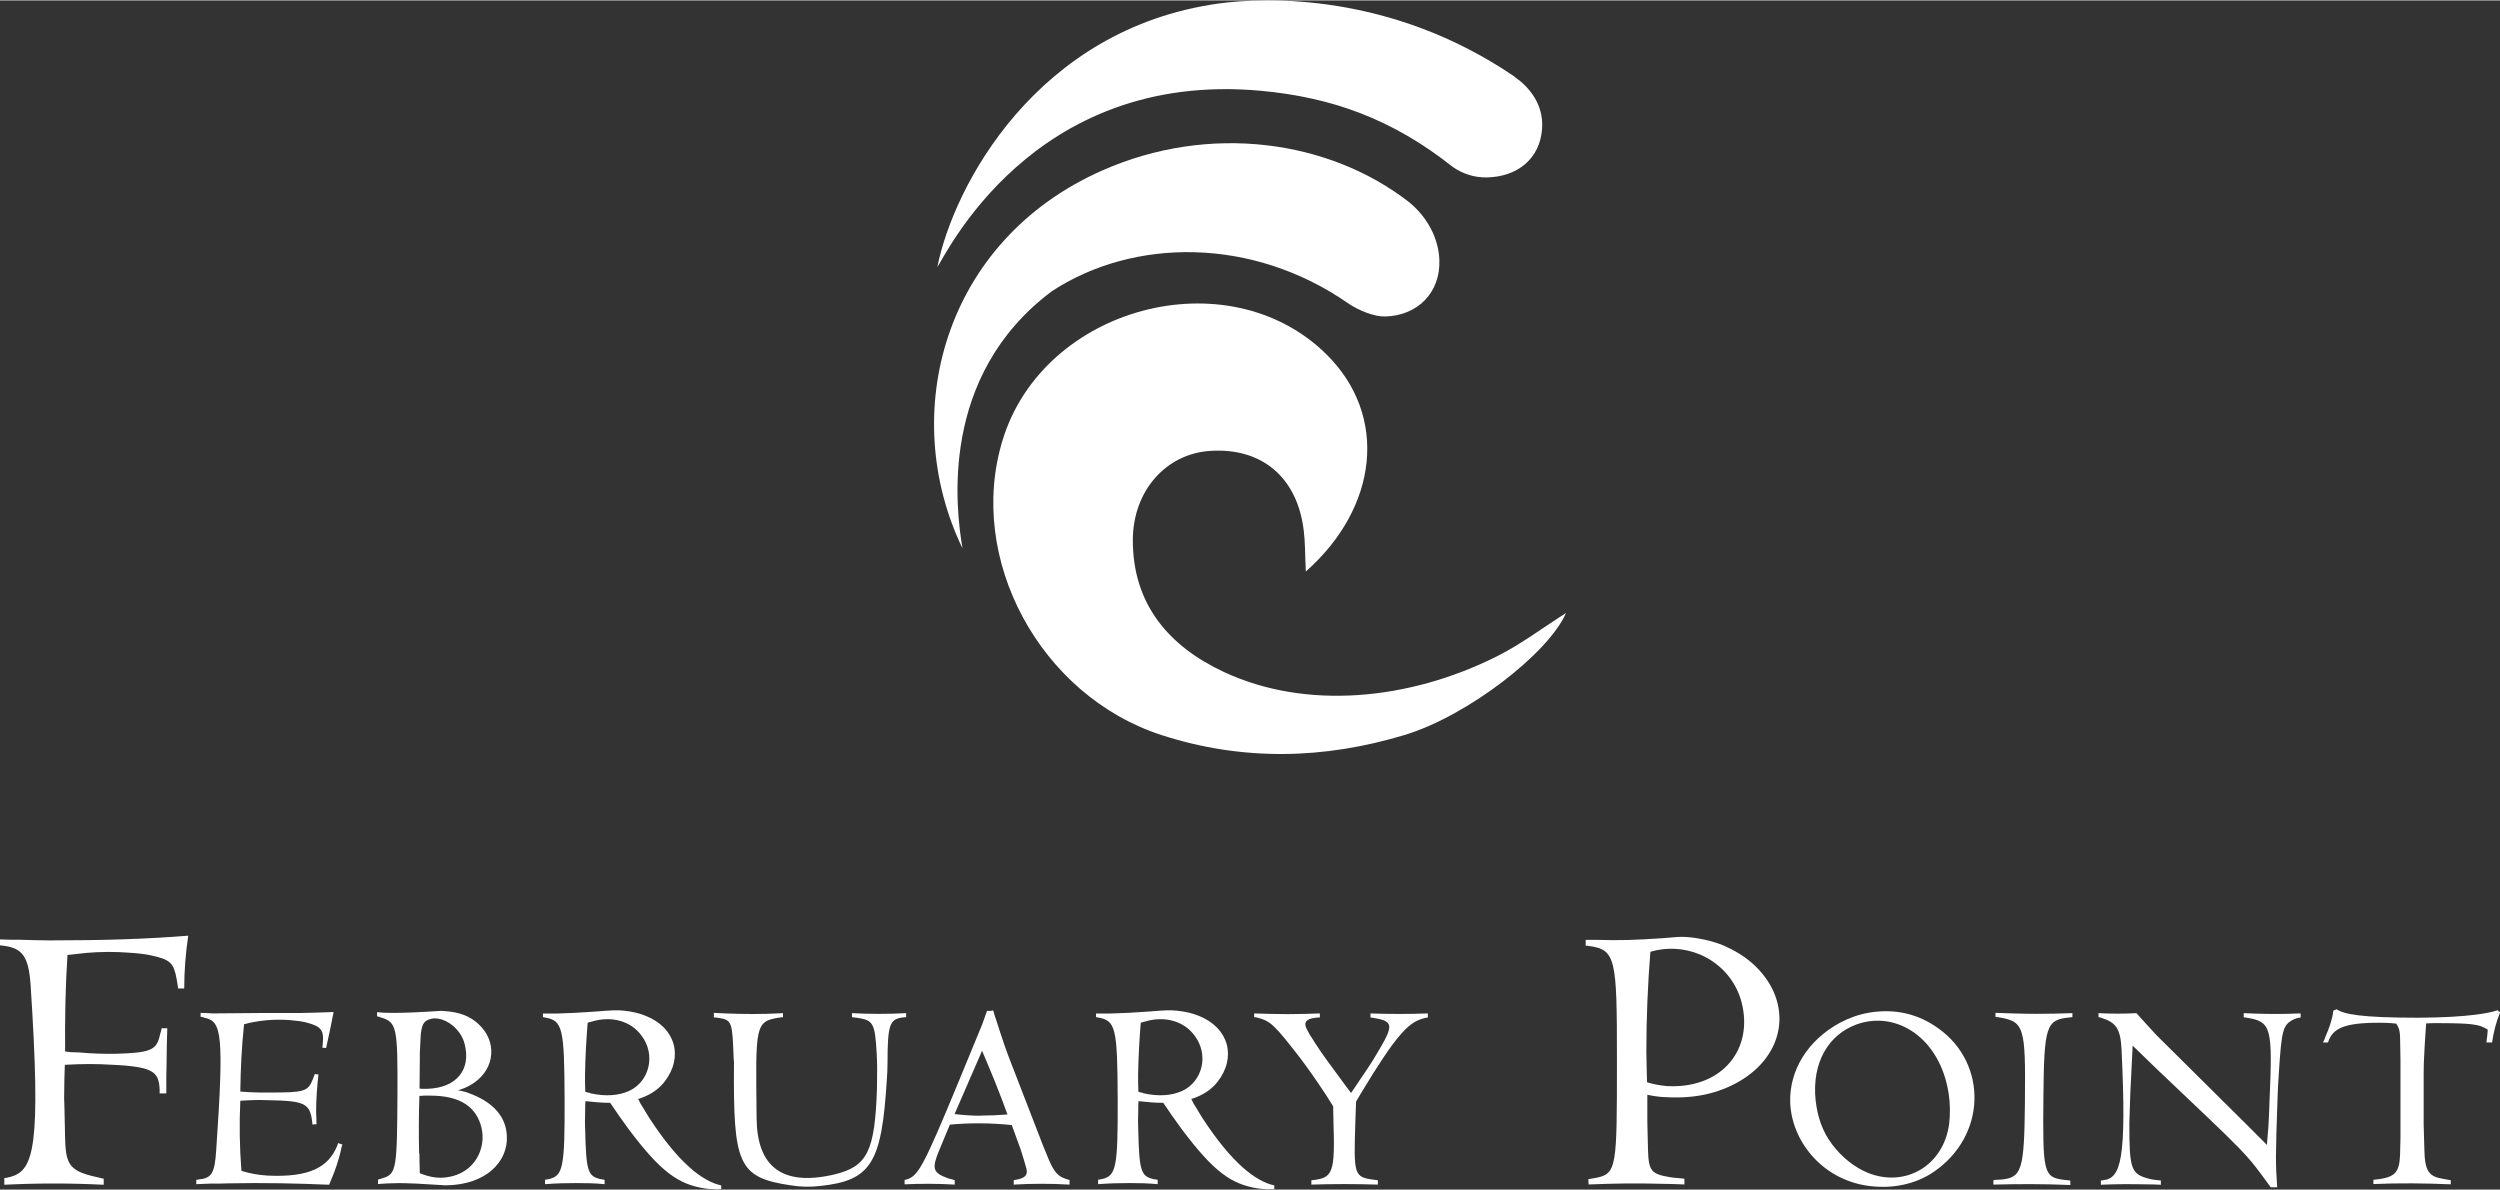
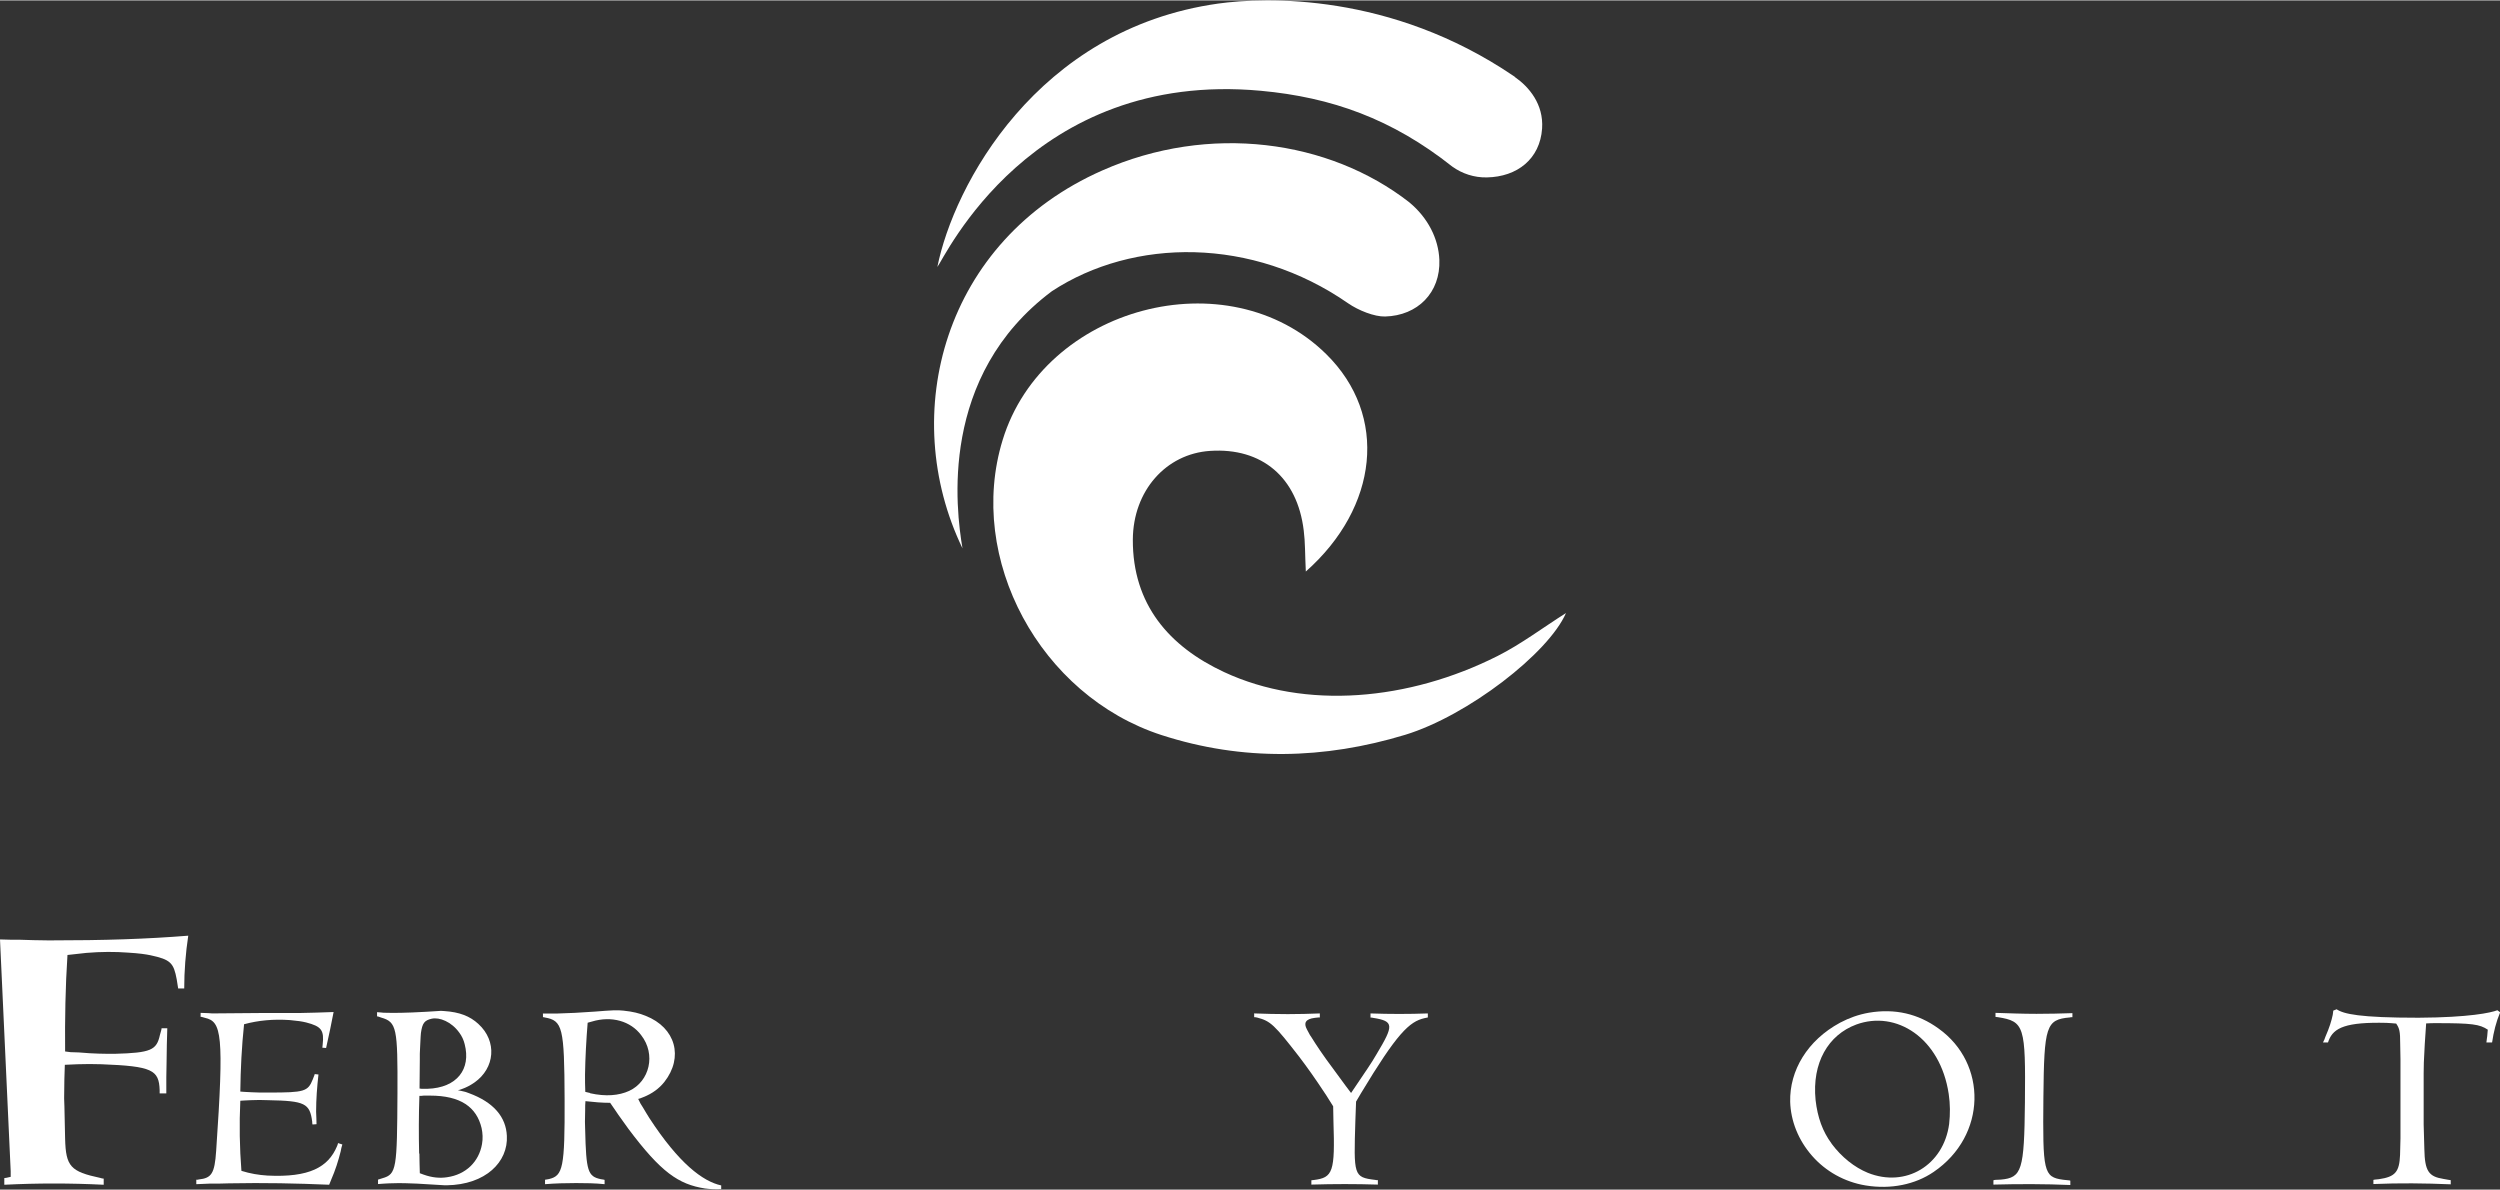
<svg xmlns="http://www.w3.org/2000/svg" id="Layer_2" data-name="Layer 2" width="2.5in" height="1.19in" viewBox="0 0 180.08 85.66">
  <rect x="0" y="0" width="180.08" height="85.66" fill="#333333" stroke="none" />
  <defs>
    <style>
      .cls-1 {
        fill: #fff;
      }
    </style>
  </defs>
  <g>
    <path class="cls-1" d="m94.06,41.13c-.06-1.24-.04-2.1-.15-2.95-.46-3.82-3.01-5.98-6.75-5.73-3.17.21-5.54,2.87-5.56,6.39-.02,4.67,2.62,7.7,6.57,9.54,5.88,2.74,13.31,2.06,19.69-1.15,1.73-.87,3.29-2.06,4.94-3.1-1.26,2.9-7.09,7.4-11.58,8.77-5.83,1.77-11.71,1.91-17.55.02-8.76-2.84-14.07-12.71-11.45-21.25,2.94-9.62,16.23-13.16,23.31-6.19,4.5,4.43,3.75,11.04-1.47,15.66Z" />
    <path class="cls-1" d="m109.12,5.51h0s-.02-.02-.04-.03c-.02-.01-.04-.03-.06-.04C100.17-.57,91.12-.24,87.74.23c-13.06,1.84-19.05,13.12-20.22,18.97.51-.63,6.74-14.21,23.3-12.69,5.09.47,9.45,2.02,13.79,5.46h0c.71.51,1.58.8,2.49.78,2.19-.04,3.83-1.33,3.98-3.52.12-1.75-.94-3-1.96-3.71Z" />
    <path class="cls-1" d="m101.51,14.54c-5.78-4.5-14.4-5.7-22.11-2.29-11.44,5.05-14.74,17.54-10.07,27.22-.47-2.8-1.73-12.42,6.45-18.53,5.87-3.84,14.42-3.92,21.33.88.74.51,1.89.97,2.66.95,2.35-.06,4-1.73,3.91-4.08-.06-1.52-.82-3.03-2.16-4.14Z" />
  </g>
  <g>
-     <path class="cls-1" d="m0,67.64l.73.02h.61c.73.02,1.45.05,2.18.05,4.07,0,7.02-.1,10.04-.34-.19,1.26-.29,2.54-.29,3.8h-.44v-.02l-.1-.63c-.22-1.19-.44-1.43-1.89-1.74-.34-.07-.8-.14-1.62-.19-.92-.07-1.94-.07-3,.02-.48.05-.9.1-1.36.15-.15,2.28-.19,4.62-.17,6.95l.39.05.6.02c1.11.1,1.91.1,2.57.1,2.64-.07,3.03-.27,3.27-1.36l.1-.36.02-.12h.41c-.02.77-.05,1.6-.05,2.37l-.02,1.16v1.16h-.48v-.24c-.05-1.45-.53-1.72-4.19-1.86-.58-.02-1.16-.02-1.72,0l-.46.02-.46.02c-.02.6-.05,1.35-.05,2.42l.02.58.05,2.32c.05,2.01.39,2.37,2.54,2.83.07.02.15.05.24.05v.44c-2.4-.12-4.77-.12-7.16,0v-.48l.15-.02.31-.07c1.67-.48,2.2-2.13,1.43-13.89-.15-1.98-.58-2.59-1.98-2.76-.07-.02-.15-.02-.22-.02v-.41Z" />
+     <path class="cls-1" d="m0,67.64l.73.02h.61c.73.02,1.45.05,2.18.05,4.07,0,7.02-.1,10.04-.34-.19,1.26-.29,2.54-.29,3.8h-.44v-.02l-.1-.63c-.22-1.19-.44-1.43-1.89-1.74-.34-.07-.8-.14-1.62-.19-.92-.07-1.94-.07-3,.02-.48.05-.9.1-1.36.15-.15,2.28-.19,4.62-.17,6.95l.39.05.6.02c1.11.1,1.91.1,2.57.1,2.64-.07,3.03-.27,3.27-1.36l.1-.36.02-.12h.41c-.02.77-.05,1.6-.05,2.37l-.02,1.16v1.16h-.48v-.24c-.05-1.45-.53-1.72-4.19-1.86-.58-.02-1.16-.02-1.72,0l-.46.02-.46.02c-.02.6-.05,1.35-.05,2.42l.02.58.05,2.32c.05,2.01.39,2.37,2.54,2.83.07.02.15.05.24.05v.44c-2.4-.12-4.77-.12-7.16,0v-.48l.15-.02.31-.07v-.41Z" />
    <path class="cls-1" d="m14.15,84.95c.05,0,.12,0,.17-.02.91-.1,1.14-.41,1.25-2.05.58-8.44.39-9.32-.8-9.59l-.25-.07h-.07v-.29l.56.02.27.02,3.64-.03h2.69c.8-.02,1.52-.03,2.42-.07l-.25,1.25-.29,1.34-.27-.02c0-.07.02-.14.02-.19.12-1.07-.07-1.34-1.19-1.63-.29-.07-.61-.12-1.17-.17-1.19-.08-2.27.02-3.3.3-.17,1.61-.25,3.22-.27,4.85l.27.02.56.03c.41.02.81.03,1.24.02,2.54,0,2.8-.07,3.15-.95l.12-.31.02-.07.27.03c-.1.88-.17,1.78-.17,2.68.02.3.02.61.03.9l-.29.02c-.02-.07-.02-.12-.02-.19-.17-1.34-.53-1.51-3.17-1.56-.42-.02-.85-.02-1.27,0l-.42.02-.32.02c-.08,1.69-.05,3.39.08,5.05.64.2,1.24.3,1.88.34,3.02.15,4.37-.61,5-2.1.03-.08.07-.15.08-.24l.31.1-.07.25-.05.25c-.17.68-.39,1.37-.68,2.03l-.08.2-.07.17c-2.37-.1-4.64-.15-7.22-.1l-.76.02h-.64l-.46.02-.49.02v-.34Z" />
    <path class="cls-1" d="m27.16,72.88l.27.02.2.02c.76.02,1.49.02,3.1-.07.27-.02.53-.03.8-.05.15-.02.31-.02.47,0,1.1.07,1.86.37,2.46.93,1.36,1.24,1.2,3.18-.29,4.22-.29.2-.59.36-.91.47l-.14.05-.14.03.14.03.14.03c.17.03.34.08.51.15,1.81.66,2.68,1.74,2.74,3.08.1,1.86-1.51,3.52-4.34,3.56h-.12l-2-.12c-.58-.03-1.2-.05-2.03-.02l-.37.02-.42.03v-.32l.1-.03.22-.07c1.02-.29,1.05-.69,1.08-6.13.02-4.68-.05-5.12-1.17-5.44l-.2-.07-.1-.02v-.32Zm3.05,10.18c0,.47.02.95.03,1.42.08.03.19.07.27.1.61.22,1.17.27,1.69.19,1.36-.19,2.3-1.12,2.52-2.39.07-.39.05-.78-.03-1.15-.36-1.52-1.52-2.34-3.71-2.34h-.46l-.19.02h-.12c-.05,1.41-.05,2.78-.02,4.15Zm.17-4.66h.41c2.13-.07,3.15-1.42,2.68-3.22-.07-.29-.2-.58-.39-.83-.56-.78-1.42-1.12-1.98-1-.53.12-.68.32-.78,1.03,0,.08-.02.17-.02.25l-.02.39-.02.41-.02.44v.41l-.02,2.1.15.02Z" />
    <path class="cls-1" d="m39.12,72.98h.95c.86-.02,1.8-.07,2.76-.14,1.25-.1,1.64-.12,2.08-.07.68.07,1.15.19,1.59.37,2.19.86,2.74,3,1.36,4.76-.37.47-.88.85-1.52,1.1l-.2.08-.17.05.17.34.17.27c.15.25.3.51.46.76,2.13,3.27,3.85,4.57,5.18,4.86v.27c-.39.02-.78,0-1.17-.05-1.91-.3-3.17-1.17-5.51-4.29-.25-.34-.49-.68-.73-1.02l-.3-.44-.29-.42c-.58,0-1.17-.05-1.78-.12-.02.2-.02.42-.02.64-.02.71-.02,1.08,0,1.41.07,3,.19,3.37,1.13,3.57l.19.03.08.02v.31c-.68-.07-1.37-.08-2.05-.08-.75,0-1.49.02-2.24.08v-.32l.12-.02.17-.03c1-.24,1.14-.81,1.12-5.76-.02-5.17-.14-5.66-1.44-5.88-.03-.02-.08-.02-.12-.02v-.29Zm3.39,5.74c1.12.25,2.07.17,2.81-.17,1.47-.68,1.95-2.63.86-4.02-.75-1-2.12-1.41-3.56-.97-.08.02-.19.05-.29.08-.1,1.25-.17,2.51-.19,3.74,0,.41,0,.81.02,1.24.1.03.22.05.34.08Z" />
-     <path class="cls-1" d="m51.42,72.93c1.25.07,2.51.1,3.76.07.41-.02.81-.02,1.22-.05v.29c-.05,0-.12.02-.19.02-1.86.27-1.78.54-1.71,7.27.03,3.42,1.78,4.95,5.64,4.03,2.34-.58,2.88-1.66,3.03-6.18.02-1,.02-1.91-.02-2.51-.12-2.19-.25-2.42-1.39-2.58l-.39-.05v-.29c1.27.07,2.57.07,3.9,0v.29h-.07l-.25.03c-.85.14-1.02.51-1.02,3.25,0,.41-.02.81-.05,1.22-.37,6.01-1.12,7.27-4.81,7.66-.71.08-1.42.07-2.13-.05-3.81-.56-4.12-1.58-4.07-8.76,0-.1,0-.22-.02-.32-.1-2.66-.1-2.83-1.1-2.98l-.25-.03h-.08v-.32Z" />
-     <path class="cls-1" d="m65.16,84.96l.1-.02.12-.03c.78-.3,1.17-.97,3.64-6.95l1.73-4.2.15-.42.2-.56c.14.02.29.02.44-.03.08.29.17.58.27.85.34,1.08.69,2.12,1.07,3.07l2.24,5.79.14.34.27.66c.39.93.68,1.24,1.22,1.42l.15.05.14.03v.34c-1.34-.08-2.68-.08-4.02,0v-.32s.08-.02.12-.02c.73-.12.93-.37.78-.86l-.14-.49-.02-.07-.25-.8-.05-.14-.58-1.59c-1.47-.15-2.96-.17-4.46-.03l-.76,1.83c-.56,1.34-.46,1.63.58,2.02.05.02.12.03.17.05l.19.05.17.05v.32c-1.19-.07-2.39-.08-3.61-.02v-.32Zm5.46-4.63c.64,0,1.3-.03,1.95-.08-.56-1.56-1.17-3.05-1.83-4.59l-1.98,4.56c.61.07,1.24.12,1.86.12Z" />
-     <path class="cls-1" d="m78.96,72.98h.95c.86-.02,1.8-.07,2.76-.14,1.25-.1,1.64-.12,2.08-.07.68.07,1.15.19,1.59.37,2.19.86,2.74,3,1.36,4.76-.37.47-.88.85-1.52,1.1l-.2.08-.17.05.17.34.17.27c.15.25.3.51.46.76,2.13,3.27,3.85,4.57,5.18,4.86v.27c-.39.02-.78,0-1.17-.05-1.91-.3-3.17-1.17-5.51-4.29-.25-.34-.49-.68-.73-1.02l-.3-.44-.29-.42c-.58,0-1.17-.05-1.78-.12-.02.2-.02.42-.02.64-.02.71-.02,1.08,0,1.41.07,3,.19,3.37,1.13,3.57l.19.03.08.02v.31c-.68-.07-1.37-.08-2.05-.08-.75,0-1.49.02-2.24.08v-.32l.12-.02.17-.03c1-.24,1.14-.81,1.12-5.76-.02-5.17-.14-5.66-1.44-5.88-.03-.02-.08-.02-.12-.02v-.29Zm3.39,5.74c1.12.25,2.07.17,2.81-.17,1.47-.68,1.95-2.63.86-4.02-.75-1-2.12-1.41-3.56-.97-.08.02-.19.05-.29.08-.1,1.25-.17,2.51-.19,3.74,0,.41,0,.81.02,1.24.1.03.22.05.34.08Z" />
    <path class="cls-1" d="m90.36,72.97c.83.03,1.59.05,2.41.05.76,0,1.54-.02,2.3-.05v.29c-.08,0-.17,0-.37.03-.66.08-.81.37-.56.83l.22.41.07.1c.39.63.86,1.34,1.61,2.34l.91,1.24.37.49,1.2-1.78c.22-.32.44-.68.64-1.02,1.24-2.07,1.27-2.37-.25-2.61-.07-.02-.12-.02-.19-.02v-.3c1.37.05,2.78.05,4.13,0v.29c-.08.02-.15.03-.24.05-1.1.25-1.98,1.1-4.57,5.4-.12.2-.24.41-.36.61l-.05,1.37c-.12,3.95-.14,4.08,1.42,4.27.07.02.14.02.2.02v.32c-1.58-.05-3.19-.05-4.79,0v-.31c.05,0,.1-.02.17-.02,1.39-.17,1.54-.58,1.42-4.24l-.02-1.07c-.17-.27-.32-.52-.49-.78-.85-1.29-1.36-2-1.95-2.78-1.8-2.32-2.07-2.58-3.03-2.83-.07-.02-.15-.03-.22-.03v-.29Z" />
-     <path class="cls-1" d="m114.21,67.67h.77c1.77.05,2.69.02,4.79-.12.29-.02.58-.05.87-.07.65-.07,1.45,0,2.54.27.41.12.82.24,1.21.44.85.39,1.55.87,2.13,1.45,2.59,2.59,2.13,6.29-1.28,8.25-1.5.85-3.17,1.23-5.25,1.11-.19,0-.41-.02-.63-.05l-.34-.05-.36-.07v1.96l.05,2.08c.05,1.43.24,1.67,1.55,1.89.15.02.29.05.41.05l.51.05.15.02v.41c-.58-.02-1.19-.05-1.77-.05-1.69-.05-3.41-.02-5.13.05l-.02-.39h.05l.41-.07c1.62-.29,1.6-.7,1.6-8.64,0-7.16-.07-7.82-2.03-8.08-.07-.02-.15-.02-.22-.02v-.41Zm4.38,8.03c.02.73.02,1.48.05,2.23.46.14.9.22,1.38.27,3.85.24,6.2-2.44,5.49-5.78-.34-1.65-1.48-3.03-3.07-3.7-1.16-.48-2.42-.53-3.56-.19-.19,2.4-.29,4.79-.29,7.19Z" />
    <path class="cls-1" d="m132.56,73.63c.64-.34,1.32-.58,2.05-.71,1.88-.32,3.56.07,5.03,1.14,3.52,2.51,3.49,7.71-.36,10.33-1.32.9-3.07,1.27-4.9.97-1.52-.25-2.88-1.02-3.85-2.13-1-1.14-1.54-2.52-1.58-3.9-.05-2.25,1.24-4.42,3.59-5.69Zm-.63,8.72c.73.98,1.66,1.71,2.61,2.1,2.73,1.1,5.46-.54,5.86-3.51.08-.71.08-1.44-.03-2.17-.61-4.05-3.79-6.05-6.66-5-2.02.75-3.2,2.76-2.93,5.44.14,1.25.51,2.27,1.15,3.13Z" />
    <path class="cls-1" d="m143.61,84.98l.1-.02.42-.02c1.51-.14,1.68-.66,1.73-5.57.05-5.47-.03-5.83-1.95-6.13-.05,0-.12-.02-.17-.02v-.29c.97.03,1.97.07,2.95.07.85,0,1.73-.02,2.59-.05v.29c-.07,0-.14,0-.19.02-1.71.15-1.85.61-1.9,5.76-.05,5.34,0,5.74,1.42,5.93l.47.05.05.02v.31c-1.83-.08-3.71-.08-5.54-.03v-.3Z" />
-     <path class="cls-1" d="m151.16,72.95c.9.05,1.81.05,2.73,0,.76.85,1.14,1.25,1.44,1.58l6.35,6.3,1.61,1.61.05-.63.05-.58c.03-.58.07-1.15.08-1.73.24-5.57.17-5.93-1.68-6.23-.05,0-.12-.02-.17-.02v-.3c1.05.05,2.1.07,3.13.05.32-.02.64-.02.97-.03v.29c-.05.02-.1.02-.15.03-.14.02-.25.07-.37.12-.76.39-.85.73-1.05,3.85-.05.66-.08,1.34-.1,2-.14,4.05-.14,4.46-.02,6.23h-.47c-1.83-2.54-1.66-2.3-8.23-8.54l-1.71-1.66-.17,3.42c-.03.73-.05,1.46-.07,2.19,0,3.29.12,3.64,1.42,3.98.19.05.37.08.61.1.07,0,.15.02.24.02v.31c-.37-.02-.75-.03-1.12-.03-1.07-.02-2.13-.02-3.2.03v-.31c.05,0,.12,0,.19-.02,1.24-.15,1.68-1.44,1.3-9.39-.07-1.52-.39-1.98-1.51-2.32-.05-.02-.1-.03-.15-.03v-.29Z" />
    <path class="cls-1" d="m167.42,74.88l.08-.22c.29-.66.44-1.15.53-1.58l.02-.14.02-.17.24-.1c.51.34,1.63.61,5.9.61,3.66-.02,5.22-.36,5.68-.54l.2.15c-.29.69-.47,1.42-.58,2.17h-.41l.03-.24.03-.22.02-.24.02-.22c-.59-.39-1.13-.47-3.69-.47-.25,0-.49,0-.75.02-.03.49-.07,1-.1,1.49-.07,1.13-.08,1.68-.08,2.12v3.66l.05,1.78c.03,1.59.31,1.98,1.37,2.15l.39.07.14.02v.3c-1.86-.08-3.71-.1-5.57-.02v-.3l.1-.02.3-.03c1.17-.17,1.47-.52,1.52-1.74l.03-1.19v-5.73l-.02-1.08c0-.91-.05-1.12-.29-1.47-.24-.03-.47-.03-.69-.05-2.91-.07-3.81.34-4.17,1.27-.02.05-.03.1-.05.14h-.36l.08-.17Z" />
  </g>
</svg>